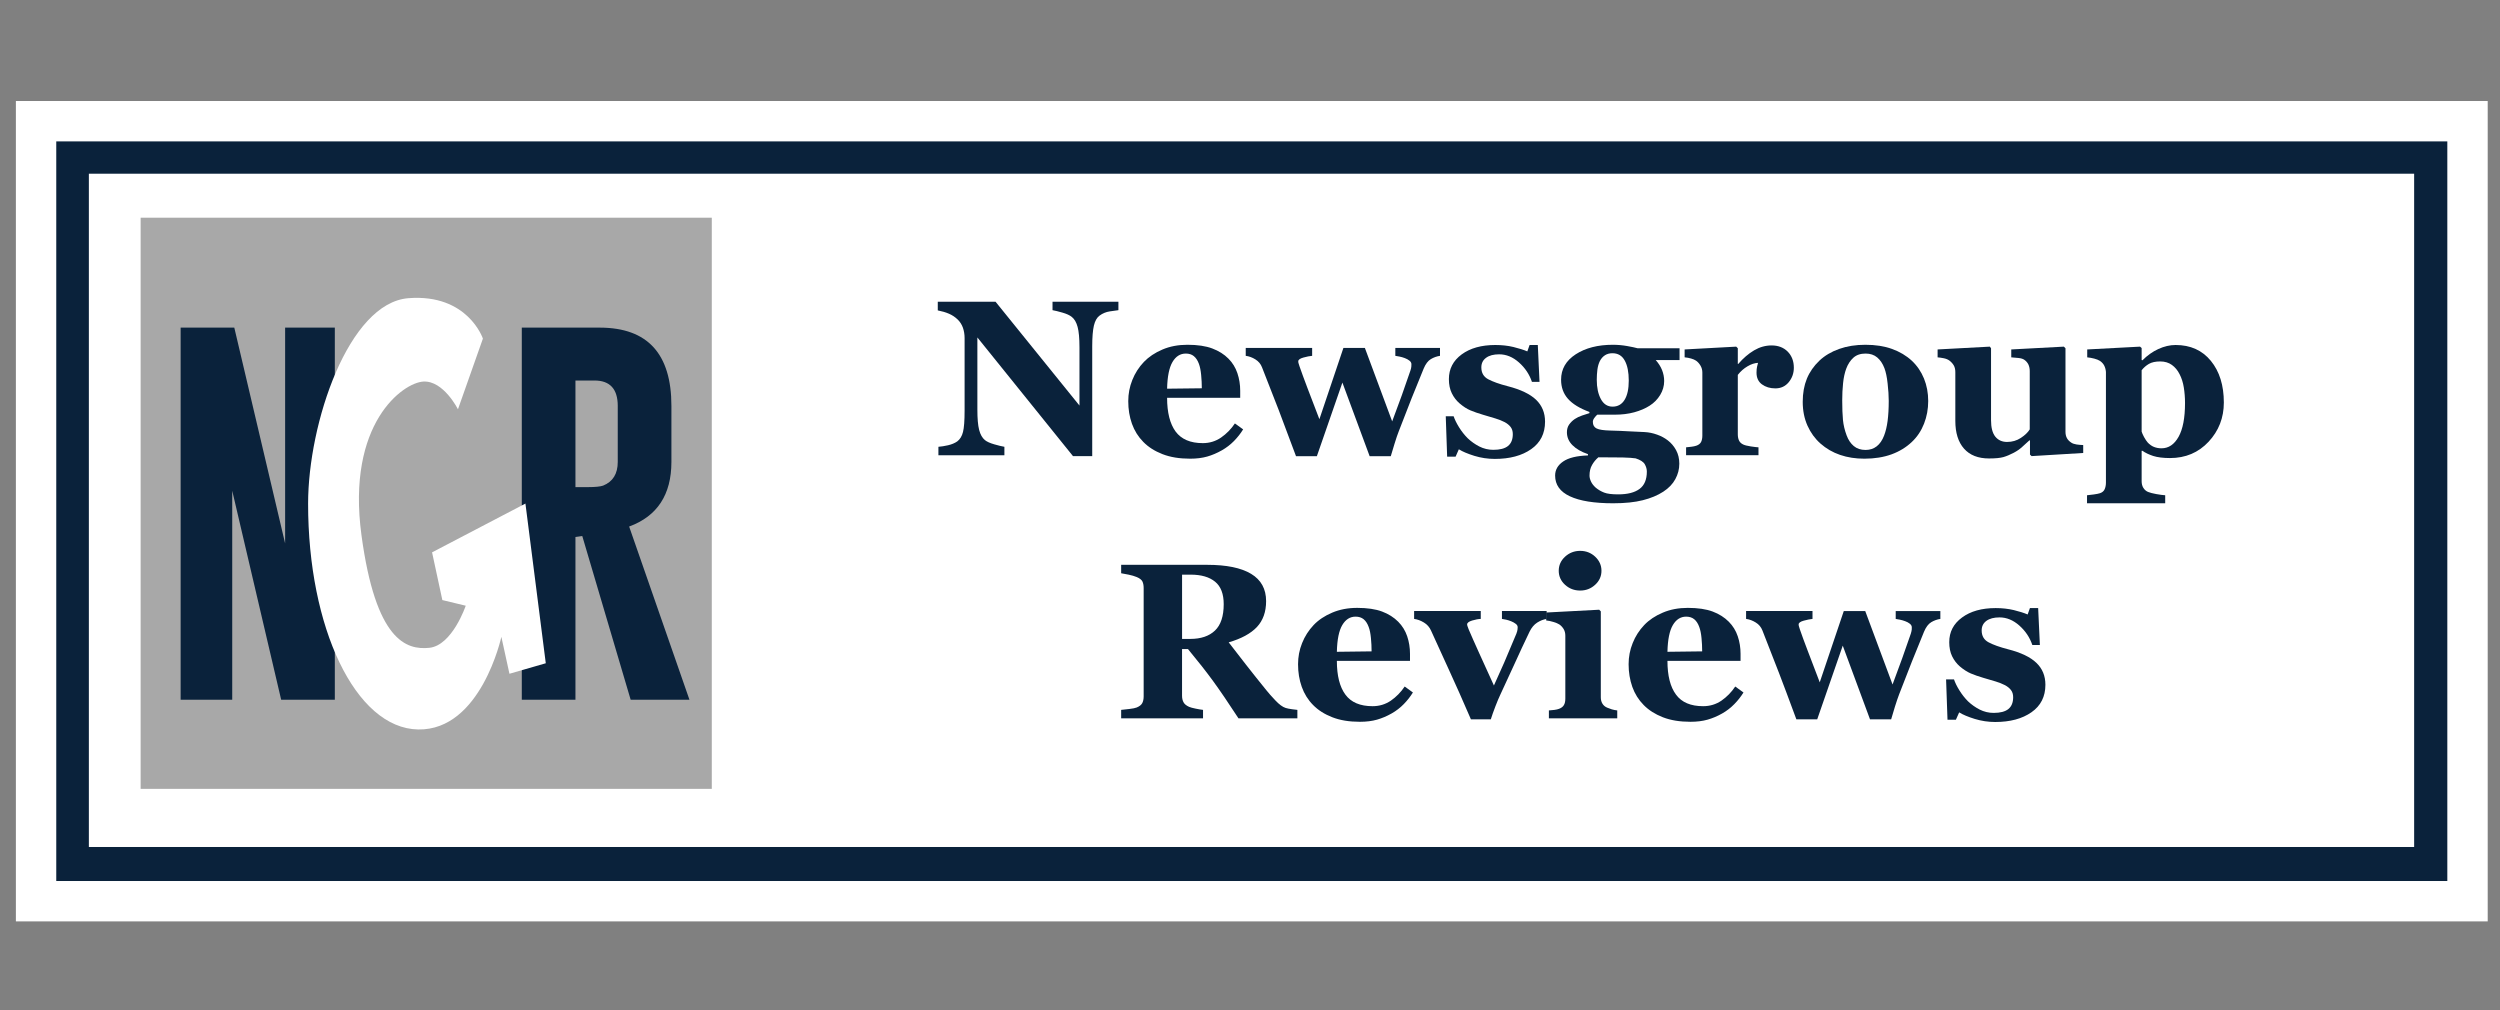
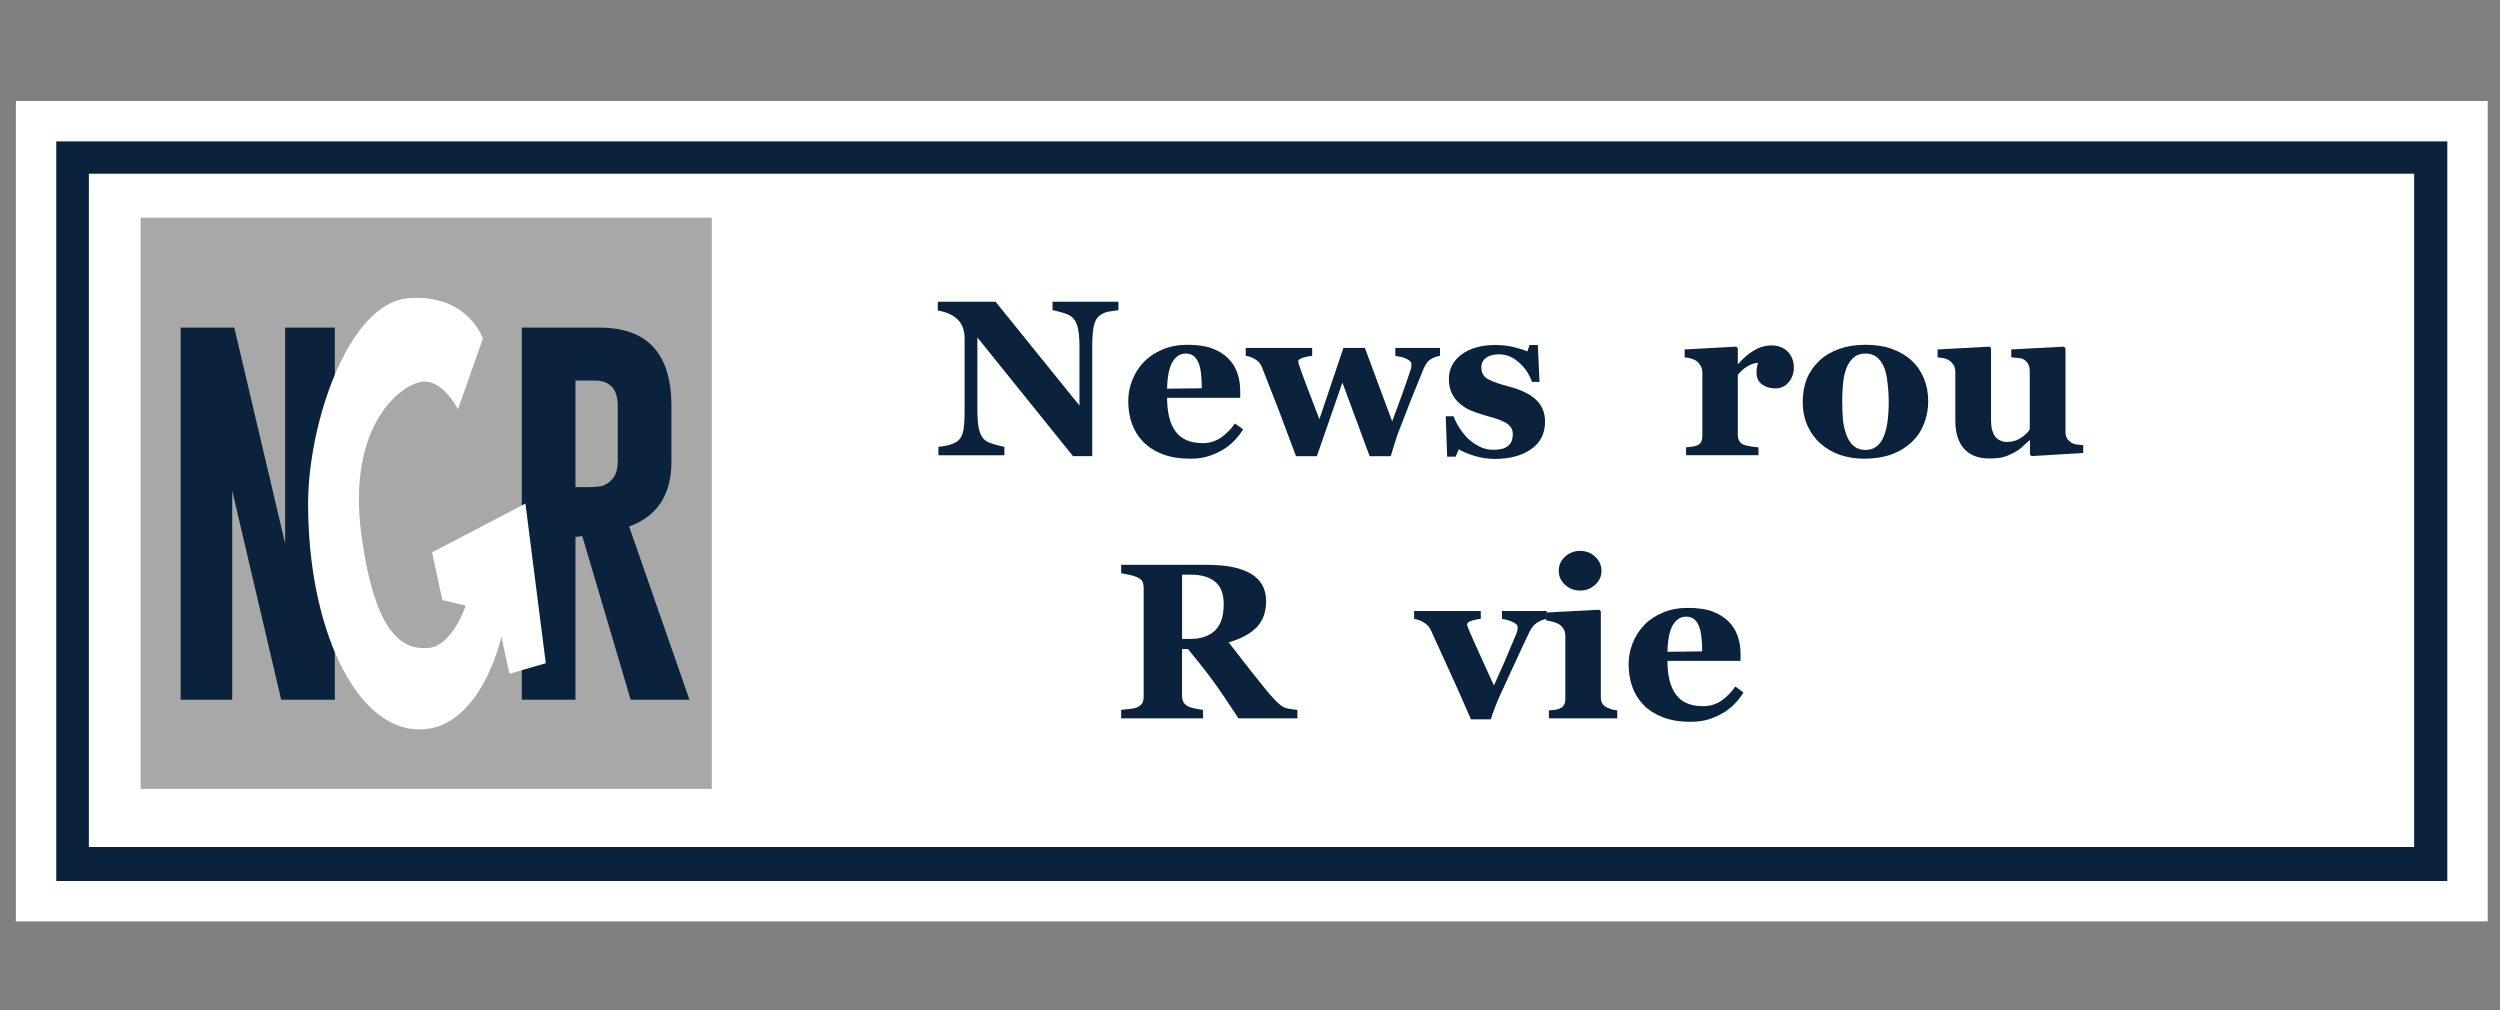
<svg xmlns="http://www.w3.org/2000/svg" width="99" height="40" viewBox="0 0 99 40" fill="none">
  <rect x="0" y="0" width="99" height="40" fill="#808080" stroke="none" />
  <rect x="1.348" y="4.869" width="96.423" height="30.682" fill="#0A223B" />
  <rect x="3.519" y="6.879" width="92.081" height="26.662" fill="white" />
  <path fill-rule="evenodd" clip-rule="evenodd" d="M96.914 4V4H2.228V4H0.629V36.487H0.64H2.228H96.914H98.513V34.888V5.599V4V4L96.914 4ZM96.914 34.888H2.228V5.599H96.914V34.888Z" fill="white" />
  <path d="M44.289 12.283C44.209 12.292 44.094 12.308 43.947 12.331C43.798 12.353 43.663 12.409 43.543 12.498C43.438 12.574 43.363 12.707 43.318 12.894C43.275 13.08 43.252 13.355 43.252 13.719V18.062H42.49L38.704 13.363V16.215C38.704 16.57 38.726 16.839 38.774 17.024C38.821 17.207 38.898 17.342 39.003 17.428C39.08 17.491 39.202 17.546 39.371 17.595C39.54 17.643 39.674 17.677 39.774 17.693V18.028H37.161V17.693C37.272 17.685 37.401 17.665 37.544 17.632C37.688 17.598 37.809 17.548 37.907 17.48C38.018 17.396 38.094 17.271 38.135 17.105C38.177 16.937 38.198 16.657 38.198 16.263V13.385C38.198 13.241 38.175 13.106 38.132 12.979C38.087 12.853 38.018 12.744 37.923 12.652C37.823 12.555 37.708 12.479 37.578 12.423C37.448 12.367 37.301 12.324 37.136 12.292V11.949H39.424L42.747 16.06V13.761C42.747 13.395 42.722 13.124 42.673 12.945C42.625 12.767 42.549 12.634 42.442 12.549C42.36 12.483 42.238 12.427 42.074 12.38C41.911 12.333 41.78 12.3 41.68 12.283V11.949H44.289V12.283V12.283Z" fill="#0A223B" />
  <path fill-rule="evenodd" clip-rule="evenodd" d="M49.228 17.003C49.128 17.166 49.007 17.32 48.866 17.464C48.725 17.608 48.563 17.732 48.383 17.834C48.192 17.942 47.998 18.025 47.804 18.08C47.608 18.136 47.383 18.164 47.129 18.164C46.707 18.164 46.342 18.104 46.034 17.984C45.727 17.864 45.473 17.703 45.275 17.5C45.075 17.298 44.925 17.059 44.826 16.783C44.727 16.507 44.679 16.208 44.679 15.885C44.679 15.594 44.732 15.315 44.84 15.047C44.946 14.78 45.099 14.543 45.296 14.334C45.49 14.132 45.735 13.968 46.031 13.842C46.325 13.716 46.657 13.653 47.022 13.653C47.421 13.653 47.75 13.702 48.008 13.8C48.264 13.897 48.477 14.03 48.646 14.202C48.808 14.364 48.926 14.556 49.001 14.778C49.075 14.999 49.112 15.231 49.112 15.474V15.752H46.217C46.217 16.337 46.33 16.783 46.554 17.089C46.781 17.394 47.139 17.548 47.63 17.548C47.898 17.548 48.14 17.474 48.354 17.327C48.569 17.179 48.751 16.993 48.902 16.768L49.228 17.003ZM47.592 15.376C47.592 15.204 47.583 15.029 47.566 14.849C47.549 14.669 47.519 14.522 47.477 14.408C47.428 14.273 47.36 14.172 47.276 14.103C47.193 14.034 47.087 14.001 46.958 14.001C46.738 14.001 46.562 14.112 46.431 14.334C46.299 14.558 46.228 14.91 46.217 15.392L47.592 15.376Z" fill="#0A223B" />
  <path d="M57.024 14.091C56.893 14.111 56.772 14.154 56.66 14.222C56.549 14.288 56.454 14.413 56.377 14.597C56.177 15.084 56.018 15.479 55.897 15.779C55.777 16.079 55.608 16.511 55.392 17.077C55.346 17.193 55.291 17.354 55.227 17.561C55.162 17.765 55.112 17.934 55.075 18.065H54.238L53.159 15.15L52.148 18.065H51.322C51.034 17.287 50.806 16.682 50.642 16.251C50.475 15.821 50.254 15.254 49.977 14.549C49.927 14.414 49.838 14.309 49.714 14.232C49.59 14.154 49.462 14.108 49.331 14.091V13.778H51.961V14.091C51.864 14.099 51.747 14.122 51.614 14.159C51.479 14.196 51.411 14.247 51.411 14.309C51.411 14.338 51.415 14.363 51.422 14.384C51.43 14.405 51.441 14.444 51.459 14.502C51.536 14.725 51.642 15.014 51.776 15.368C51.911 15.72 52.067 16.132 52.248 16.601L53.199 13.778H54.049L55.13 16.687C55.296 16.248 55.423 15.902 55.513 15.65C55.602 15.398 55.716 15.073 55.853 14.673C55.873 14.613 55.886 14.559 55.889 14.513C55.894 14.466 55.894 14.435 55.892 14.421C55.892 14.369 55.866 14.323 55.815 14.282C55.763 14.241 55.702 14.207 55.631 14.181C55.56 14.154 55.49 14.134 55.423 14.121C55.356 14.106 55.3 14.097 55.255 14.091V13.778H57.024V14.091L57.024 14.091Z" fill="#0A223B" />
  <path d="M59.196 18.173C58.92 18.173 58.649 18.133 58.385 18.052C58.12 17.969 57.915 17.883 57.77 17.792L57.642 18.083H57.307L57.252 16.485H57.564C57.607 16.613 57.678 16.758 57.778 16.92C57.878 17.081 57.993 17.227 58.121 17.355C58.255 17.483 58.409 17.592 58.581 17.681C58.755 17.769 58.939 17.813 59.136 17.813C59.396 17.813 59.59 17.763 59.717 17.661C59.843 17.559 59.907 17.403 59.907 17.192C59.907 17.078 59.878 16.983 59.822 16.91C59.764 16.835 59.686 16.771 59.586 16.717C59.475 16.66 59.352 16.611 59.22 16.571C59.087 16.531 58.924 16.482 58.73 16.425C58.535 16.367 58.369 16.31 58.23 16.251C58.091 16.194 57.948 16.101 57.8 15.975C57.671 15.864 57.568 15.73 57.492 15.573C57.414 15.415 57.376 15.229 57.376 15.012C57.376 14.609 57.545 14.283 57.883 14.034C58.221 13.786 58.665 13.662 59.213 13.662C59.473 13.662 59.712 13.688 59.931 13.741C60.149 13.795 60.333 13.852 60.482 13.915L60.572 13.662H60.897L60.965 15.123H60.665C60.565 14.825 60.394 14.569 60.152 14.354C59.909 14.138 59.647 14.031 59.367 14.031C59.147 14.031 58.975 14.076 58.85 14.168C58.724 14.259 58.661 14.386 58.661 14.549C58.661 14.766 58.752 14.923 58.936 15.02C59.12 15.117 59.378 15.209 59.708 15.294C60.219 15.425 60.592 15.605 60.829 15.831C61.065 16.059 61.184 16.347 61.184 16.698C61.184 17.167 61 17.531 60.634 17.787C60.267 18.044 59.787 18.173 59.196 18.173L59.196 18.173Z" fill="#0A223B" />
-   <path fill-rule="evenodd" clip-rule="evenodd" d="M66.508 14.258H65.566C65.677 14.383 65.761 14.514 65.817 14.654C65.872 14.793 65.901 14.938 65.901 15.089C65.901 15.285 65.847 15.47 65.742 15.643C65.636 15.816 65.497 15.957 65.326 16.065C65.153 16.176 64.948 16.263 64.714 16.327C64.48 16.39 64.225 16.421 63.952 16.421H63.253C63.22 16.447 63.181 16.488 63.14 16.545C63.098 16.599 63.077 16.653 63.077 16.706C63.077 16.832 63.127 16.919 63.227 16.968C63.328 17.017 63.508 17.044 63.772 17.05C64.032 17.057 64.294 17.067 64.56 17.083C64.825 17.098 65.015 17.108 65.13 17.11C65.295 17.119 65.46 17.153 65.622 17.212C65.785 17.269 65.926 17.347 66.046 17.44C66.177 17.54 66.286 17.668 66.372 17.824C66.457 17.98 66.501 18.159 66.501 18.361C66.501 18.579 66.448 18.782 66.343 18.974C66.24 19.165 66.081 19.331 65.866 19.471C65.641 19.617 65.37 19.73 65.054 19.809C64.739 19.889 64.348 19.93 63.883 19.93C63.132 19.93 62.561 19.838 62.169 19.654C61.778 19.472 61.583 19.198 61.583 18.832C61.583 18.607 61.688 18.421 61.9 18.276C62.111 18.13 62.439 18.05 62.883 18.035V17.984C62.621 17.895 62.417 17.778 62.27 17.63C62.123 17.483 62.05 17.312 62.05 17.117C62.05 16.997 62.079 16.896 62.138 16.812C62.196 16.728 62.271 16.656 62.362 16.593C62.443 16.538 62.54 16.492 62.654 16.453C62.769 16.415 62.864 16.385 62.941 16.361V16.313C62.555 16.171 62.272 15.997 62.09 15.791C61.909 15.586 61.819 15.334 61.819 15.037C61.819 14.618 62.011 14.282 62.399 14.03C62.786 13.779 63.277 13.653 63.871 13.653C64.064 13.653 64.252 13.671 64.434 13.703C64.615 13.736 64.753 13.764 64.848 13.791H66.51V14.258H66.508ZM65.215 18.674C65.215 18.578 65.188 18.481 65.134 18.385C65.079 18.289 64.959 18.211 64.77 18.151C64.668 18.134 64.499 18.123 64.263 18.116C64.028 18.111 63.706 18.109 63.296 18.109C63.195 18.194 63.112 18.295 63.045 18.413C62.977 18.53 62.945 18.671 62.945 18.836C62.945 18.907 62.965 18.986 63.005 19.072C63.045 19.157 63.107 19.237 63.192 19.312C63.292 19.395 63.403 19.46 63.526 19.507C63.648 19.555 63.834 19.577 64.082 19.577C64.449 19.577 64.73 19.506 64.924 19.363C65.118 19.221 65.215 18.991 65.215 18.674H65.215ZM64.499 15.071C64.499 14.738 64.447 14.473 64.34 14.279C64.234 14.084 64.071 13.988 63.851 13.988C63.738 13.988 63.641 14.014 63.558 14.067C63.476 14.12 63.408 14.195 63.356 14.295C63.307 14.393 63.274 14.507 63.257 14.636C63.241 14.767 63.232 14.9 63.232 15.037C63.232 15.349 63.286 15.604 63.395 15.804C63.503 16.004 63.658 16.103 63.859 16.103C64.065 16.103 64.224 16.013 64.334 15.833C64.444 15.654 64.499 15.4 64.499 15.071L64.499 15.071Z" fill="#0A223B" />
  <path d="M71.036 14.562C71.036 14.779 70.969 14.969 70.835 15.134C70.7 15.297 70.524 15.38 70.305 15.38C70.096 15.38 69.919 15.327 69.774 15.221C69.631 15.117 69.558 14.961 69.558 14.758C69.558 14.658 69.566 14.58 69.579 14.525C69.595 14.469 69.607 14.417 69.618 14.369C69.487 14.375 69.348 14.419 69.203 14.505C69.057 14.59 68.929 14.703 68.817 14.845V17.195C68.817 17.297 68.834 17.379 68.865 17.444C68.896 17.51 68.948 17.561 69.024 17.599C69.086 17.63 69.188 17.656 69.33 17.678C69.471 17.699 69.573 17.711 69.636 17.714V18.027H66.769V17.714C66.841 17.709 66.913 17.701 66.987 17.69C67.059 17.68 67.122 17.668 67.173 17.65C67.264 17.619 67.327 17.57 67.362 17.504C67.395 17.439 67.413 17.353 67.413 17.248V14.754C67.413 14.652 67.388 14.56 67.339 14.478C67.29 14.396 67.233 14.331 67.164 14.283C67.113 14.249 67.048 14.22 66.969 14.198C66.891 14.174 66.804 14.159 66.711 14.15V13.838L68.754 13.727L68.817 13.79V14.412H68.835C69.032 14.183 69.241 14.004 69.462 13.874C69.683 13.744 69.914 13.679 70.154 13.679C70.419 13.679 70.633 13.762 70.794 13.925C70.955 14.09 71.036 14.302 71.036 14.562Z" fill="#0A223B" />
  <path fill-rule="evenodd" clip-rule="evenodd" d="M75.706 14.283C75.917 14.48 76.078 14.717 76.19 14.99C76.301 15.264 76.357 15.561 76.357 15.881C76.357 16.198 76.302 16.497 76.192 16.778C76.082 17.059 75.921 17.301 75.71 17.5C75.485 17.714 75.215 17.879 74.903 17.993C74.59 18.106 74.232 18.164 73.829 18.164C73.481 18.164 73.161 18.115 72.867 18.014C72.575 17.914 72.316 17.764 72.09 17.564C71.874 17.373 71.703 17.137 71.576 16.856C71.45 16.574 71.388 16.26 71.388 15.911C71.388 15.569 71.443 15.264 71.552 14.996C71.662 14.729 71.828 14.492 72.047 14.283C72.259 14.083 72.52 13.928 72.83 13.818C73.139 13.708 73.486 13.653 73.868 13.653C74.268 13.653 74.62 13.708 74.924 13.818C75.229 13.928 75.489 14.083 75.706 14.283ZM74.609 17.252C74.671 17.092 74.719 16.898 74.749 16.67C74.779 16.441 74.794 16.175 74.794 15.872C74.794 15.672 74.779 15.444 74.75 15.188C74.723 14.93 74.679 14.728 74.623 14.579C74.554 14.399 74.459 14.258 74.338 14.155C74.216 14.052 74.063 14.001 73.877 14.001C73.674 14.001 73.512 14.057 73.391 14.168C73.269 14.279 73.176 14.423 73.11 14.601C73.05 14.763 73.008 14.954 72.986 15.172C72.963 15.391 72.952 15.619 72.952 15.856C72.952 16.167 72.962 16.424 72.981 16.628C73.001 16.833 73.05 17.038 73.127 17.243C73.193 17.421 73.287 17.561 73.409 17.663C73.533 17.767 73.688 17.818 73.877 17.818C74.048 17.818 74.195 17.77 74.318 17.674C74.44 17.578 74.538 17.438 74.609 17.252L74.609 17.252Z" fill="#0A223B" />
  <path d="M82.495 17.938L80.451 18.062L80.387 18.002V17.441H80.361C80.265 17.529 80.17 17.616 80.077 17.699C79.985 17.784 79.874 17.861 79.745 17.929C79.6 18.006 79.463 18.063 79.333 18.101C79.203 18.137 79.014 18.155 78.765 18.155C78.336 18.155 78.006 18.026 77.776 17.767C77.546 17.507 77.431 17.14 77.431 16.665V14.738C77.431 14.627 77.409 14.536 77.367 14.466C77.325 14.396 77.268 14.333 77.197 14.279C77.141 14.237 77.066 14.206 76.976 14.187C76.885 14.168 76.802 14.157 76.729 14.151V13.838L78.798 13.727L78.845 13.791V16.64C78.845 16.933 78.902 17.151 79.014 17.291C79.128 17.431 79.283 17.501 79.479 17.501C79.683 17.501 79.864 17.448 80.025 17.342C80.186 17.237 80.305 17.123 80.378 17.003V14.695C80.378 14.598 80.36 14.511 80.324 14.433C80.286 14.357 80.231 14.294 80.16 14.246C80.109 14.211 80.036 14.188 79.94 14.177C79.844 14.166 79.746 14.157 79.646 14.151V13.838L81.728 13.727L81.793 13.791V17.098C81.793 17.198 81.813 17.283 81.852 17.353C81.891 17.423 81.95 17.482 82.027 17.531C82.08 17.566 82.15 17.588 82.238 17.602C82.324 17.614 82.41 17.622 82.495 17.624V17.938V17.938Z" fill="#0A223B" />
-   <path fill-rule="evenodd" clip-rule="evenodd" d="M88.064 15.941C88.064 16.544 87.862 17.061 87.461 17.492C87.059 17.923 86.549 18.139 85.933 18.139C85.659 18.139 85.437 18.11 85.266 18.056C85.095 17.999 84.954 17.932 84.842 17.852H84.809V19.055C84.809 19.156 84.83 19.243 84.875 19.317C84.92 19.391 84.981 19.445 85.061 19.48C85.138 19.511 85.247 19.54 85.388 19.565C85.531 19.591 85.648 19.606 85.742 19.612V19.93H82.646V19.612C82.717 19.606 82.807 19.596 82.915 19.58C83.024 19.565 83.106 19.549 83.159 19.531C83.252 19.5 83.313 19.446 83.346 19.37C83.378 19.295 83.395 19.209 83.395 19.111V14.729C83.387 14.634 83.364 14.552 83.329 14.481C83.293 14.409 83.237 14.346 83.159 14.292C83.102 14.256 83.027 14.225 82.933 14.201C82.838 14.176 82.746 14.16 82.654 14.151V13.838L84.745 13.727L84.809 13.782V14.258L84.842 14.267C85.031 14.076 85.241 13.927 85.47 13.821C85.7 13.716 85.927 13.662 86.152 13.662C86.743 13.662 87.209 13.872 87.551 14.291C87.892 14.708 88.064 15.259 88.064 15.941L88.064 15.941ZM86.527 15.959C86.527 15.744 86.51 15.539 86.479 15.344C86.448 15.148 86.392 14.973 86.312 14.819C86.236 14.665 86.133 14.542 86.007 14.451C85.881 14.36 85.726 14.313 85.543 14.313C85.358 14.313 85.21 14.346 85.099 14.409C84.987 14.474 84.891 14.558 84.809 14.661V17.09C84.825 17.147 84.857 17.22 84.906 17.31C84.955 17.399 85.004 17.472 85.052 17.526C85.124 17.603 85.205 17.661 85.296 17.698C85.387 17.734 85.486 17.753 85.594 17.753C85.877 17.753 86.102 17.601 86.272 17.297C86.442 16.993 86.527 16.547 86.527 15.959H86.527Z" fill="#0A223B" />
  <path fill-rule="evenodd" clip-rule="evenodd" d="M51.376 28.445H49.043C48.641 27.827 48.306 27.337 48.04 26.972C47.773 26.605 47.441 26.183 47.044 25.703H46.809V27.55C46.809 27.653 46.829 27.74 46.868 27.811C46.907 27.883 46.979 27.942 47.088 27.991C47.143 28.014 47.228 28.038 47.343 28.061C47.459 28.085 47.557 28.102 47.64 28.111V28.445H44.398V28.111C44.48 28.102 44.59 28.09 44.726 28.075C44.861 28.059 44.958 28.04 45.015 28.016C45.123 27.971 45.196 27.914 45.233 27.844C45.27 27.773 45.289 27.684 45.289 27.575V23.288C45.289 23.184 45.273 23.099 45.242 23.031C45.21 22.962 45.135 22.902 45.015 22.851C44.924 22.813 44.815 22.782 44.691 22.756C44.568 22.731 44.469 22.712 44.398 22.701V22.367H47.807C48.57 22.367 49.148 22.486 49.544 22.724C49.939 22.962 50.138 23.323 50.138 23.805C50.138 24.232 50.015 24.573 49.772 24.832C49.527 25.09 49.156 25.292 48.656 25.437C48.85 25.688 49.076 25.981 49.334 26.312C49.593 26.643 49.862 26.982 50.142 27.326C50.23 27.438 50.352 27.575 50.504 27.736C50.657 27.898 50.791 27.996 50.909 28.034C50.974 28.054 51.057 28.071 51.16 28.085C51.261 28.1 51.334 28.107 51.376 28.111V28.445H51.376ZM48.459 23.925C48.459 23.52 48.346 23.223 48.119 23.037C47.891 22.849 47.568 22.756 47.148 22.756H46.81V25.301H47.135C47.555 25.301 47.881 25.191 48.112 24.971C48.343 24.751 48.459 24.403 48.459 23.925Z" fill="#0A223B" />
-   <path fill-rule="evenodd" clip-rule="evenodd" d="M55.951 27.422C55.851 27.584 55.731 27.738 55.59 27.882C55.449 28.027 55.288 28.151 55.108 28.253C54.916 28.362 54.723 28.443 54.528 28.499C54.332 28.554 54.107 28.583 53.853 28.583C53.43 28.583 53.065 28.523 52.759 28.403C52.451 28.283 52.197 28.122 51.998 27.918C51.798 27.716 51.649 27.477 51.55 27.201C51.452 26.925 51.403 26.626 51.403 26.304C51.403 26.012 51.455 25.734 51.563 25.467C51.67 25.199 51.821 24.962 52.019 24.753C52.212 24.549 52.459 24.386 52.754 24.261C53.05 24.135 53.38 24.072 53.746 24.072C54.144 24.072 54.474 24.121 54.73 24.217C54.988 24.314 55.2 24.45 55.369 24.62C55.531 24.783 55.65 24.976 55.725 25.197C55.799 25.418 55.836 25.65 55.836 25.893V26.171H52.94C52.94 26.756 53.052 27.202 53.278 27.507C53.503 27.813 53.862 27.965 54.354 27.965C54.622 27.965 54.863 27.892 55.078 27.746C55.291 27.598 55.474 27.412 55.626 27.186L55.951 27.422ZM54.315 25.794C54.315 25.623 54.307 25.447 54.289 25.267C54.272 25.087 54.243 24.941 54.199 24.826C54.15 24.692 54.084 24.591 54.001 24.522C53.916 24.453 53.809 24.419 53.681 24.419C53.461 24.419 53.286 24.531 53.154 24.753C53.022 24.976 52.951 25.329 52.94 25.811L54.315 25.794Z" fill="#0A223B" />
  <path d="M61.247 24.509C61.118 24.529 60.993 24.578 60.872 24.655C60.751 24.732 60.65 24.852 60.57 25.015C60.37 25.432 60.173 25.852 59.981 26.277C59.788 26.7 59.599 27.111 59.413 27.508C59.356 27.627 59.291 27.782 59.218 27.971C59.145 28.159 59.085 28.331 59.036 28.485H58.248C57.919 27.722 57.638 27.09 57.406 26.587C57.173 26.084 56.927 25.544 56.667 24.967C56.607 24.834 56.514 24.727 56.386 24.651C56.259 24.574 56.13 24.526 55.999 24.509V24.196H58.638V24.509C58.542 24.512 58.427 24.534 58.295 24.573C58.164 24.613 58.098 24.665 58.098 24.727C58.098 24.745 58.104 24.771 58.116 24.805C58.127 24.84 58.141 24.877 58.158 24.92C58.25 25.137 58.388 25.45 58.573 25.858C58.758 26.267 58.953 26.697 59.159 27.146C59.301 26.837 59.438 26.532 59.568 26.233C59.697 25.934 59.857 25.555 60.049 25.092C60.075 25.023 60.09 24.967 60.094 24.925C60.097 24.882 60.1 24.853 60.1 24.84C60.1 24.787 60.075 24.742 60.025 24.705C59.975 24.666 59.916 24.632 59.846 24.604C59.775 24.575 59.706 24.554 59.641 24.539C59.575 24.525 59.52 24.515 59.477 24.509V24.196H61.247V24.509L61.247 24.509Z" fill="#0A223B" />
  <path fill-rule="evenodd" clip-rule="evenodd" d="M64.043 28.445H61.336V28.133C61.41 28.127 61.484 28.12 61.555 28.112C61.626 28.103 61.688 28.088 61.739 28.069C61.83 28.034 61.895 27.985 61.931 27.92C61.969 27.857 61.987 27.772 61.987 27.666V25.173C61.987 25.073 61.965 24.985 61.919 24.909C61.873 24.834 61.816 24.773 61.748 24.727C61.696 24.693 61.619 24.661 61.514 24.629C61.409 24.597 61.314 24.577 61.229 24.57V24.256L63.328 24.145L63.392 24.21V27.611C63.392 27.711 63.413 27.796 63.457 27.866C63.499 27.936 63.561 27.987 63.641 28.022C63.698 28.047 63.761 28.07 63.829 28.091C63.898 28.111 63.969 28.124 64.043 28.133V28.445H64.043ZM63.418 22.603C63.418 22.82 63.334 23.005 63.167 23.158C63.001 23.31 62.803 23.386 62.575 23.386C62.342 23.386 62.144 23.31 61.976 23.158C61.81 23.005 61.726 22.82 61.726 22.603C61.726 22.385 61.809 22.2 61.976 22.045C62.144 21.892 62.342 21.814 62.575 21.814C62.806 21.814 63.005 21.892 63.169 22.045C63.334 22.2 63.418 22.385 63.418 22.603Z" fill="#0A223B" />
  <path fill-rule="evenodd" clip-rule="evenodd" d="M69.042 27.422C68.942 27.584 68.822 27.738 68.68 27.882C68.539 28.027 68.379 28.151 68.199 28.253C68.008 28.362 67.814 28.443 67.618 28.499C67.423 28.554 67.198 28.583 66.943 28.583C66.52 28.583 66.156 28.523 65.848 28.403C65.542 28.283 65.289 28.122 65.089 27.918C64.889 27.716 64.739 27.477 64.64 27.201C64.543 26.925 64.493 26.626 64.493 26.304C64.493 26.012 64.546 25.734 64.654 25.467C64.76 25.199 64.912 24.962 65.11 24.753C65.304 24.549 65.549 24.386 65.845 24.261C66.139 24.135 66.471 24.072 66.836 24.072C67.237 24.072 67.564 24.121 67.821 24.217C68.079 24.314 68.291 24.45 68.46 24.62C68.622 24.783 68.741 24.976 68.815 25.197C68.89 25.418 68.926 25.65 68.926 25.893V26.171H66.031C66.031 26.756 66.143 27.202 66.37 27.507C66.594 27.813 66.953 27.965 67.444 27.965C67.713 27.965 67.954 27.892 68.169 27.746C68.382 27.598 68.565 27.412 68.716 27.186L69.042 27.422ZM67.406 25.794C67.406 25.623 67.398 25.447 67.38 25.267C67.363 25.087 67.333 24.941 67.29 24.826C67.242 24.692 67.175 24.591 67.092 24.522C67.007 24.453 66.9 24.419 66.772 24.419C66.552 24.419 66.376 24.531 66.245 24.753C66.113 24.976 66.042 25.329 66.031 25.811L67.406 25.794Z" fill="#0A223B" />
-   <path d="M76.839 24.509C76.708 24.529 76.586 24.573 76.475 24.64C76.363 24.707 76.269 24.832 76.192 25.015C75.992 25.503 75.832 25.897 75.712 26.197C75.592 26.497 75.424 26.93 75.206 27.495C75.161 27.612 75.106 27.774 75.041 27.979C74.978 28.185 74.926 28.353 74.89 28.485H74.052L72.973 25.568L71.962 28.485H71.136C70.848 27.705 70.622 27.1 70.456 26.67C70.29 26.24 70.069 25.673 69.792 24.967C69.741 24.834 69.653 24.727 69.528 24.651C69.405 24.574 69.276 24.526 69.145 24.509V24.196H71.775V24.509C71.678 24.519 71.563 24.541 71.429 24.578C71.294 24.615 71.226 24.665 71.226 24.727C71.226 24.756 71.23 24.781 71.238 24.803C71.244 24.825 71.257 24.863 71.274 24.921C71.35 25.143 71.456 25.433 71.591 25.786C71.725 26.139 71.883 26.55 72.062 27.02L73.014 24.197H73.863L74.945 27.106C75.11 26.668 75.237 26.322 75.327 26.069C75.417 25.817 75.531 25.491 75.669 25.092C75.687 25.032 75.7 24.978 75.705 24.931C75.709 24.885 75.71 24.853 75.707 24.84C75.707 24.788 75.681 24.741 75.63 24.7C75.579 24.659 75.517 24.625 75.446 24.6C75.375 24.573 75.305 24.554 75.239 24.54C75.171 24.525 75.115 24.515 75.07 24.51V24.197H76.838V24.509H76.839Z" fill="#0A223B" />
-   <path d="M79.01 28.591C78.733 28.591 78.462 28.55 78.198 28.469C77.934 28.387 77.729 28.301 77.583 28.21L77.454 28.501H77.121L77.065 26.903H77.378C77.421 27.032 77.492 27.177 77.592 27.338C77.692 27.499 77.805 27.644 77.934 27.773C78.069 27.901 78.223 28.01 78.395 28.099C78.568 28.186 78.753 28.231 78.95 28.231C79.21 28.231 79.404 28.18 79.53 28.079C79.657 27.977 79.721 27.821 79.721 27.61C79.721 27.495 79.692 27.401 79.635 27.327C79.579 27.253 79.5 27.188 79.4 27.134C79.289 27.077 79.166 27.029 79.034 26.988C78.9 26.948 78.738 26.901 78.543 26.843C78.349 26.786 78.183 26.728 78.044 26.669C77.906 26.61 77.762 26.519 77.613 26.393C77.484 26.282 77.382 26.147 77.305 25.991C77.228 25.833 77.19 25.646 77.19 25.43C77.19 25.026 77.358 24.701 77.697 24.453C78.035 24.204 78.479 24.08 79.028 24.08C79.286 24.08 79.526 24.107 79.745 24.159C79.963 24.213 80.147 24.27 80.295 24.333L80.385 24.08H80.711L80.779 25.541H80.48C80.38 25.244 80.209 24.988 79.965 24.771C79.722 24.556 79.461 24.449 79.181 24.449C78.961 24.449 78.789 24.494 78.663 24.585C78.537 24.677 78.474 24.804 78.474 24.966C78.474 25.184 78.567 25.341 78.75 25.437C78.934 25.535 79.191 25.626 79.522 25.712C80.032 25.843 80.406 26.022 80.642 26.25C80.879 26.477 80.998 26.765 80.998 27.117C80.998 27.585 80.814 27.949 80.447 28.205C80.08 28.462 79.601 28.591 79.01 28.591H79.01Z" fill="#0A223B" />
  <rect x="5.569" y="8.621" width="22.618" height="22.618" fill="#A8A8A8" />
  <path d="M7.153 12.974H9.278L11.291 21.519V12.974H13.259V27.709H11.134L9.196 19.433V27.709H7.153L7.153 12.974Z" fill="#0A223B" />
  <path fill-rule="evenodd" clip-rule="evenodd" d="M20.663 12.974H23.757C25.645 12.978 26.588 14.012 26.588 16.075V18.291C26.588 19.588 26.029 20.441 24.914 20.851L27.302 27.709H24.974L23.058 21.227L22.788 21.265V27.709H20.663V12.974ZM22.788 15.068V19.29H23.277C23.572 19.29 23.774 19.269 23.884 19.23C24.27 19.074 24.463 18.762 24.463 18.291V16.075C24.463 15.404 24.155 15.068 23.539 15.068L22.788 15.068Z" fill="#0A223B" />
  <path d="M19.123 13.409L18.135 16.208C18.135 16.208 17.564 15.064 16.764 15.11C15.964 15.155 13.714 16.755 14.314 21.193C14.877 25.366 16.084 25.745 16.998 25.654C17.912 25.561 18.443 23.986 18.443 23.986L17.517 23.763L17.11 21.873L20.807 19.941L21.613 26.265L20.174 26.681L19.854 25.219C19.854 25.219 19.048 28.933 16.558 28.887C14.067 28.84 12.197 24.843 12.201 19.942C12.202 16.761 13.799 11.993 16.175 11.808C18.528 11.626 19.123 13.409 19.123 13.409V13.409Z" fill="white" />
</svg>